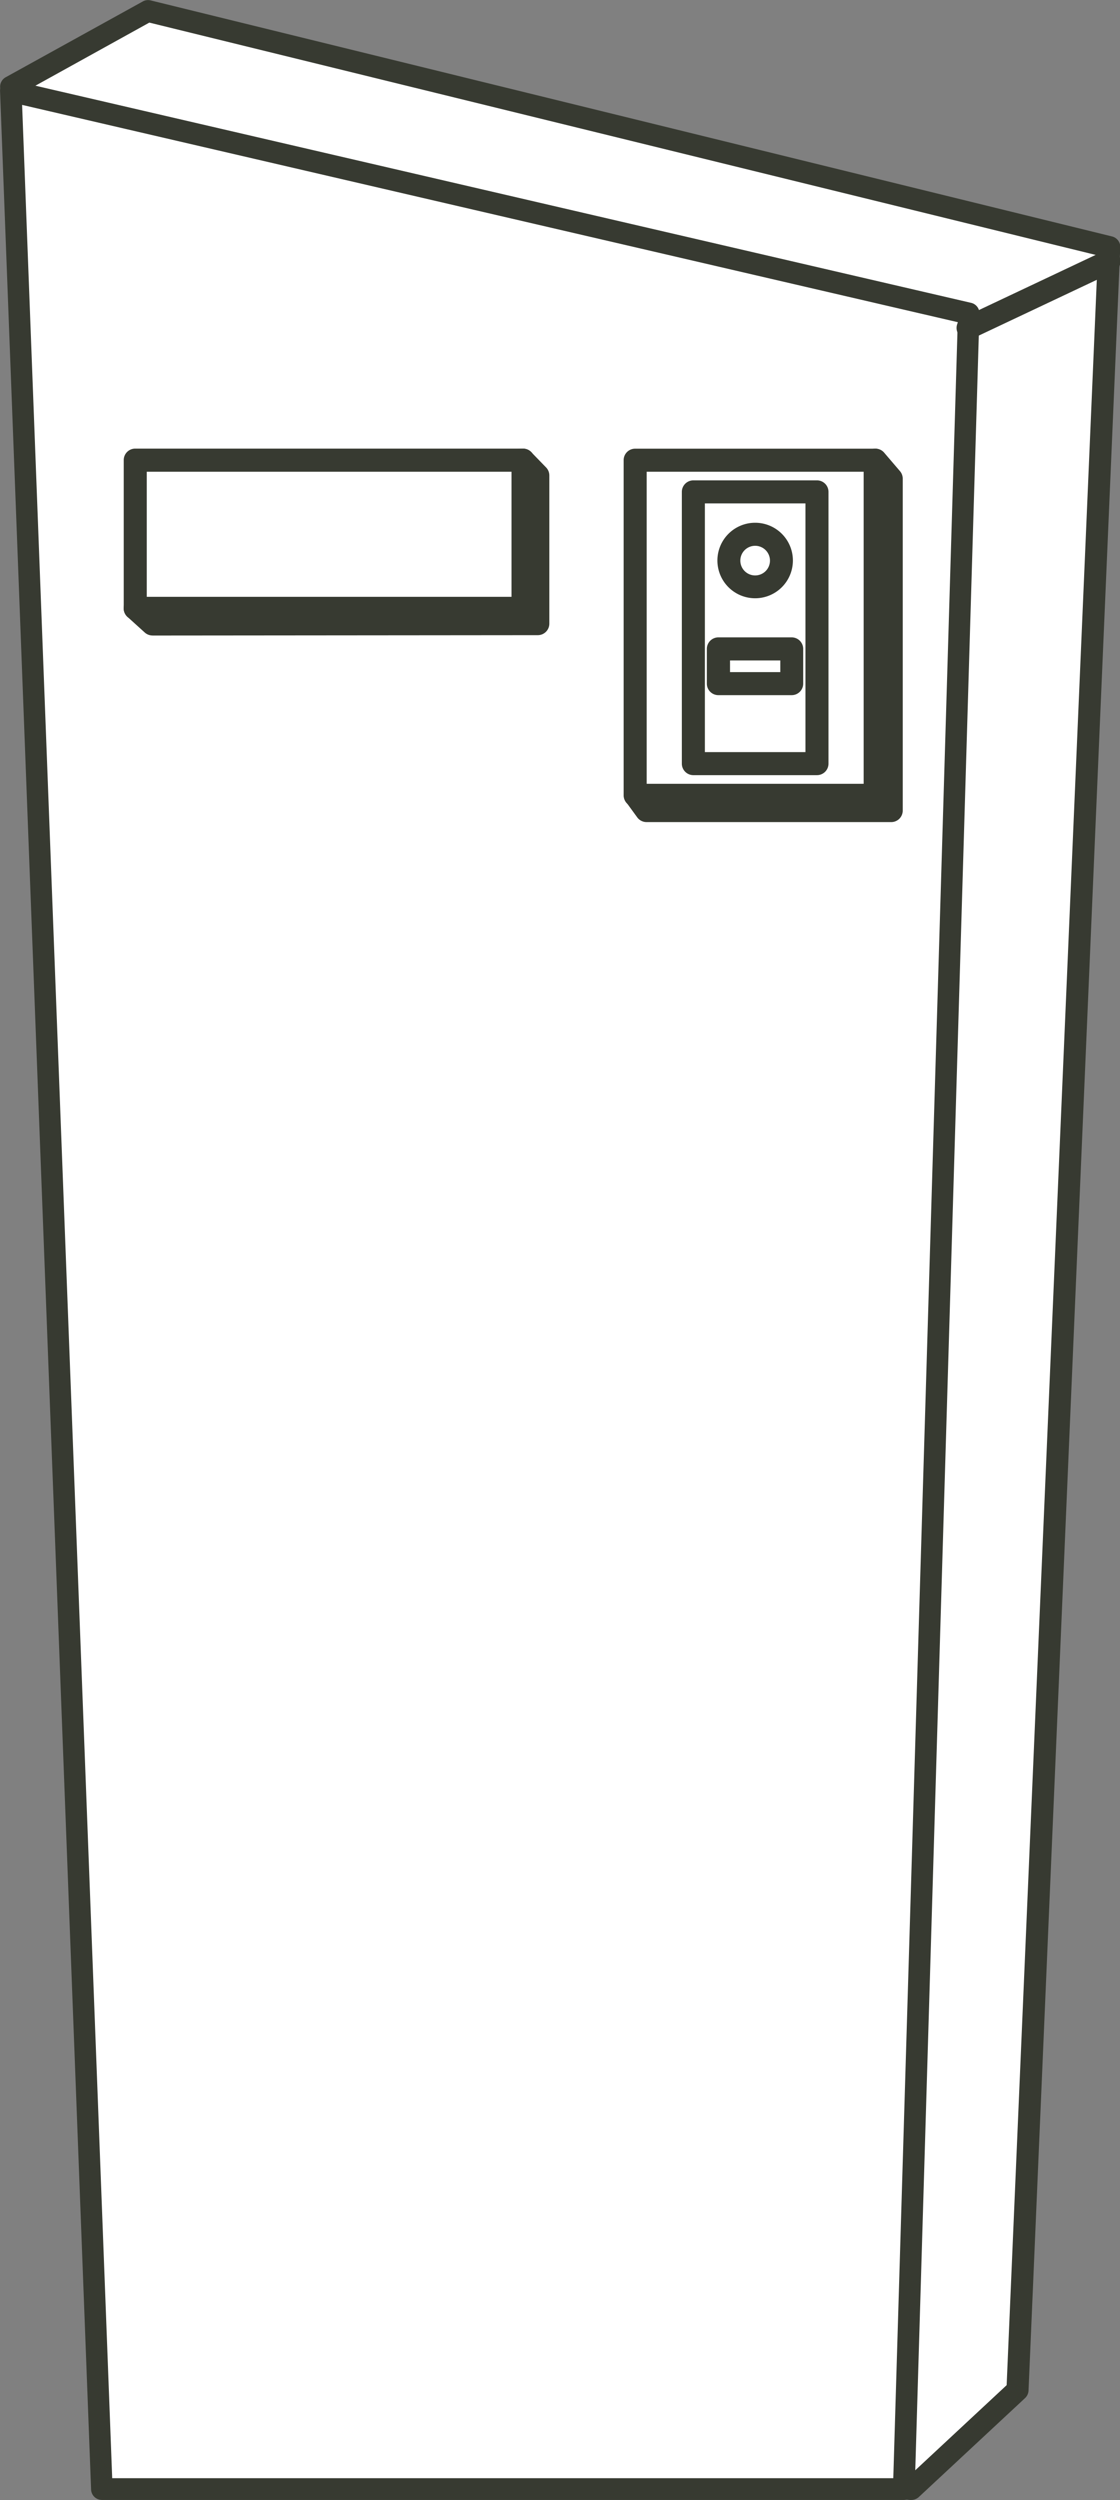
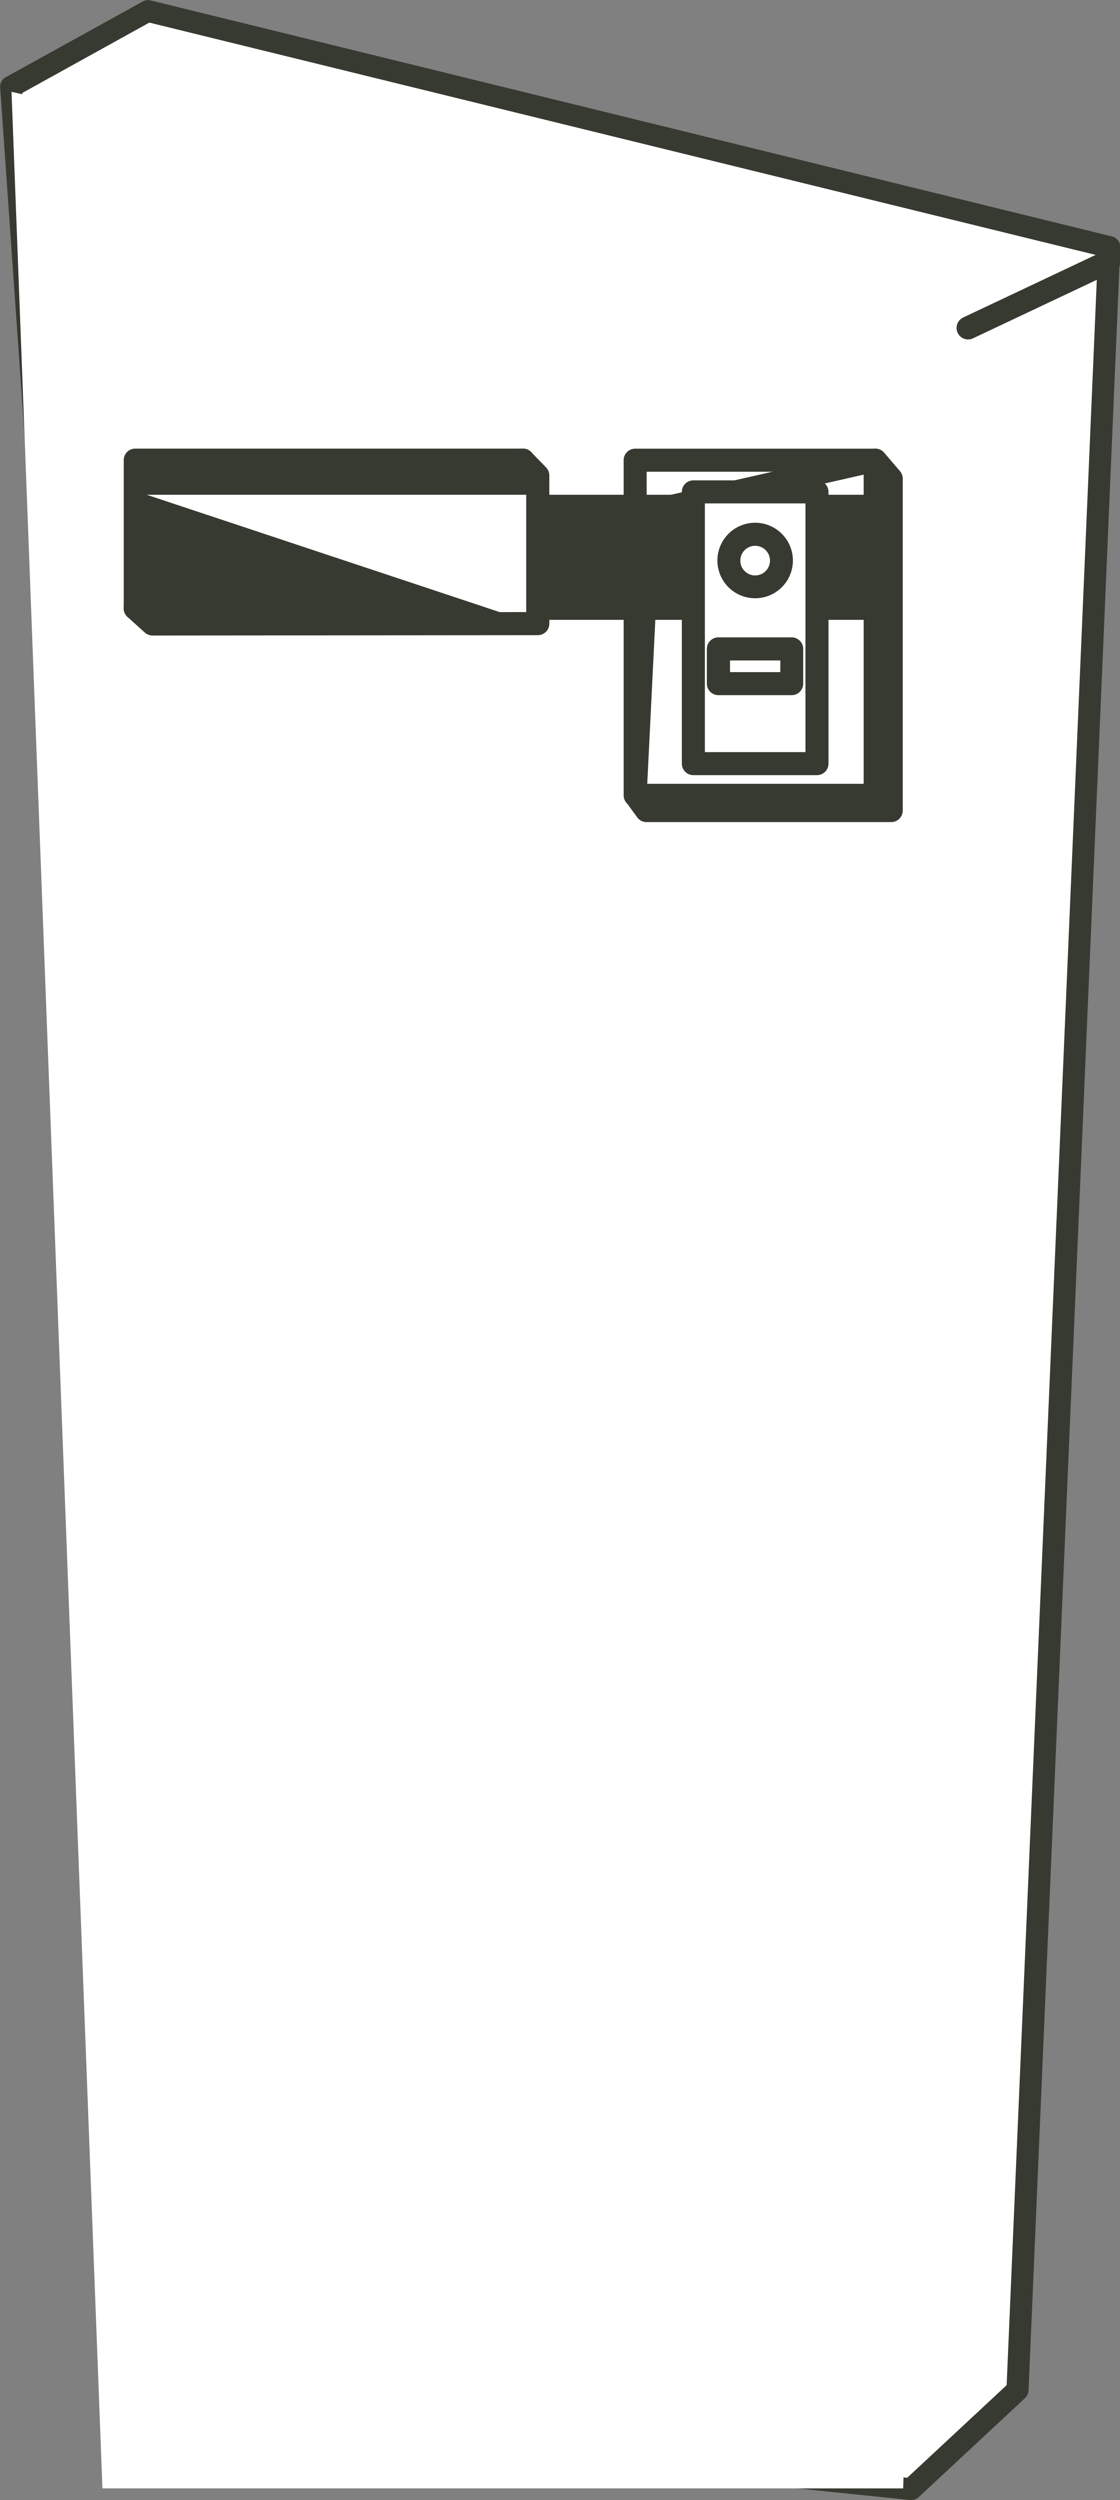
<svg xmlns="http://www.w3.org/2000/svg" width="30.234" height="67.47" viewBox="0 0 30.234 67.47">
  <rect x="0" y="0" width="30.234" height="67.47" fill="#808080" stroke="none" />
  <g id="グループ_2509" data-name="グループ 2509" transform="translate(-572.308 -4362.686)">
    <g id="グループ_2499" data-name="グループ 2499" transform="translate(572.308 4362.686)">
      <path id="パス_4101" data-name="パス 4101" d="M599.757,4427.171l-2.867,2.672-19.872-2.042-4.4-62.76,3.692-2.043,25.92,6.366Z" transform="translate(-572.308 -4362.686)" fill="#fff" />
      <path id="パス_4102" data-name="パス 4102" d="M596.9,4430.155l-.03,0-19.895-2.045a.292.292,0,0,1-.263-.272l-4.4-62.792a.293.293,0,0,1,.151-.277l3.7-2.045a.291.291,0,0,1,.212-.028l25.951,6.37a.293.293,0,0,1,.223.3l-2.476,57.838a.3.3,0,0,1-.093.2l-2.871,2.673A.3.3,0,0,1,596.9,4430.155Zm-19.619-2.605,19.516,2.006,2.685-2.5,2.462-57.477-25.605-6.284-3.431,1.9Zm22.49-.362h0Z" transform="translate(-572.308 -4362.685)" fill="#373a31" />
    </g>
    <g id="グループ_2500" data-name="グループ 2500" transform="translate(572.309 4364.852)">
      <path id="パス_4103" data-name="パス 4103" d="M596.689,4429.843H575.073l-2.454-64.68,25.821,6Z" transform="translate(-572.309 -4364.852)" fill="#fff" />
-       <path id="パス_4104" data-name="パス 4104" d="M596.705,4430.156H575.058a.293.293,0,0,1-.291-.283l-2.457-64.716a.294.294,0,0,1,.1-.237.3.3,0,0,1,.252-.06l25.86,6a.291.291,0,0,1,.226.294L597,4429.871A.293.293,0,0,1,596.705,4430.156Zm-21.368-.587h21.085l1.74-58.187-25.257-5.864Z" transform="translate(-572.309 -4364.853)" fill="#373a31" />
    </g>
    <path id="パス_4105" data-name="パス 4105" d="M600.235,4371.847a.311.311,0,0,1-.134-.592l3.791-1.791a.311.311,0,1,1,.265.562l-3.79,1.791A.314.314,0,0,1,600.235,4371.847Z" transform="translate(-1.793)" fill="#373a31" />
    <g id="グループ_2508" data-name="グループ 2508" transform="translate(575.648 4374.794)">
      <g id="グループ_2501" data-name="グループ 2501">
        <path id="パス_4106" data-name="パス 4106" d="M586.826,4380.359l-10.4.01-.465-.421.576-3.387,9.892-.612.4.412Z" transform="translate(-575.648 -4375.638)" fill="#fff" />
        <path id="パス_4107" data-name="パス 4107" d="M576.424,4380.681a.314.314,0,0,1-.209-.081l-.465-.421a.312.312,0,0,1-.1-.283l.576-3.386a.313.313,0,0,1,.288-.259l9.892-.612a.311.311,0,0,1,.243.094l.4.412a.311.311,0,0,1,.088.216v4a.311.311,0,0,1-.311.311l-10.4.01Zm10.4-.321h0Zm-10.532-.528.25.226,9.971-.009v-3.562l-.212-.218-9.5.588Z" transform="translate(-575.648 -4375.638)" fill="#373a31" />
      </g>
      <g id="グループ_2502" data-name="グループ 2502" transform="translate(0 0.001)">
        <rect id="長方形_1433" data-name="長方形 1433" width="10.468" height="3.998" transform="translate(0.311 0.311)" fill="#fff" />
-         <path id="パス_4108" data-name="パス 4108" d="M586.427,4380.259H575.959a.31.31,0,0,1-.311-.311v-4a.31.31,0,0,1,.311-.311h10.468a.31.31,0,0,1,.311.311v4A.31.31,0,0,1,586.427,4380.259Zm-10.157-.622h9.846v-3.376H576.27Z" transform="translate(-575.648 -4375.639)" fill="#373a31" />
+         <path id="パス_4108" data-name="パス 4108" d="M586.427,4380.259H575.959a.31.31,0,0,1-.311-.311v-4a.31.31,0,0,1,.311-.311h10.468a.31.31,0,0,1,.311.311v4A.31.31,0,0,1,586.427,4380.259Zh9.846v-3.376H576.27Z" transform="translate(-575.648 -4375.639)" fill="#373a31" />
      </g>
      <g id="グループ_2503" data-name="グループ 2503" transform="translate(13.495)">
-         <path id="パス_4109" data-name="パス 4109" d="M596.361,4385.406h-6.6l-.3-.412.377-7.66,6.1-1.384.428.5Z" transform="translate(-589.143 -4375.638)" fill="#fff" />
        <path id="パス_4110" data-name="パス 4110" d="M596.361,4385.717h-6.6a.313.313,0,0,1-.25-.126l-.3-.412a.309.309,0,0,1-.061-.2l.377-7.66a.312.312,0,0,1,.242-.288l6.1-1.385a.312.312,0,0,1,.306.1l.428.5a.311.311,0,0,1,.074.2v8.954A.311.311,0,0,1,596.361,4385.717Zm-6.446-.623h6.135v-8.529l-.231-.27-5.689,1.29-.36,7.313Z" transform="translate(-589.143 -4375.638)" fill="#373a31" />
      </g>
      <g id="グループ_2504" data-name="グループ 2504" transform="translate(13.495 0.001)">
-         <rect id="長方形_1434" data-name="長方形 1434" width="6.479" height="9.044" transform="translate(0.311 0.311)" fill="#fff" />
        <path id="パス_4111" data-name="パス 4111" d="M595.933,4385.305h-6.479a.311.311,0,0,1-.311-.311v-9.044a.31.31,0,0,1,.311-.311h6.479a.311.311,0,0,1,.311.311v9.044A.311.311,0,0,1,595.933,4385.305Zm-6.168-.622h5.857v-8.422h-5.857Z" transform="translate(-589.143 -4375.639)" fill="#373a31" />
      </g>
      <g id="グループ_2505" data-name="グループ 2505" transform="translate(15.066 0.856)">
        <rect id="長方形_1435" data-name="長方形 1435" width="3.336" height="7.334" transform="translate(0.311 0.311)" fill="#fff" />
        <path id="パス_4112" data-name="パス 4112" d="M594.362,4384.45h-3.337a.311.311,0,0,1-.311-.311v-7.334a.311.311,0,0,1,.311-.311h3.337a.311.311,0,0,1,.311.311v7.334A.311.311,0,0,1,594.362,4384.45Zm-3.026-.622h2.715v-6.712h-2.715Z" transform="translate(-590.714 -4376.494)" fill="#373a31" />
      </g>
      <g id="グループ_2506" data-name="グループ 2506" transform="translate(16.027 2)">
-         <circle id="楕円形_255" data-name="楕円形 255" cx="0.708" cy="0.708" r="0.708" transform="translate(0.31 0.311)" fill="#fff" />
        <path id="パス_4113" data-name="パス 4113" d="M592.693,4379.676a1.019,1.019,0,1,1,1.019-1.019A1.019,1.019,0,0,1,592.693,4379.676Zm0-1.416a.4.4,0,1,0,.4.4A.4.4,0,0,0,592.693,4378.26Z" transform="translate(-591.675 -4377.638)" fill="#373a31" />
      </g>
      <g id="グループ_2507" data-name="グループ 2507" transform="translate(15.745 5.093)">
        <rect id="長方形_1436" data-name="長方形 1436" width="1.978" height="0.937" transform="translate(0.311 0.312)" fill="#fff" />
        <path id="パス_4114" data-name="パス 4114" d="M593.683,4382.291H591.7a.311.311,0,0,1-.311-.311v-.937a.312.312,0,0,1,.311-.312h1.979a.312.312,0,0,1,.311.312v.937A.311.311,0,0,1,593.683,4382.291Zm-1.668-.622h1.357v-.315h-1.357Z" transform="translate(-591.393 -4380.731)" fill="#373a31" />
      </g>
    </g>
  </g>
</svg>